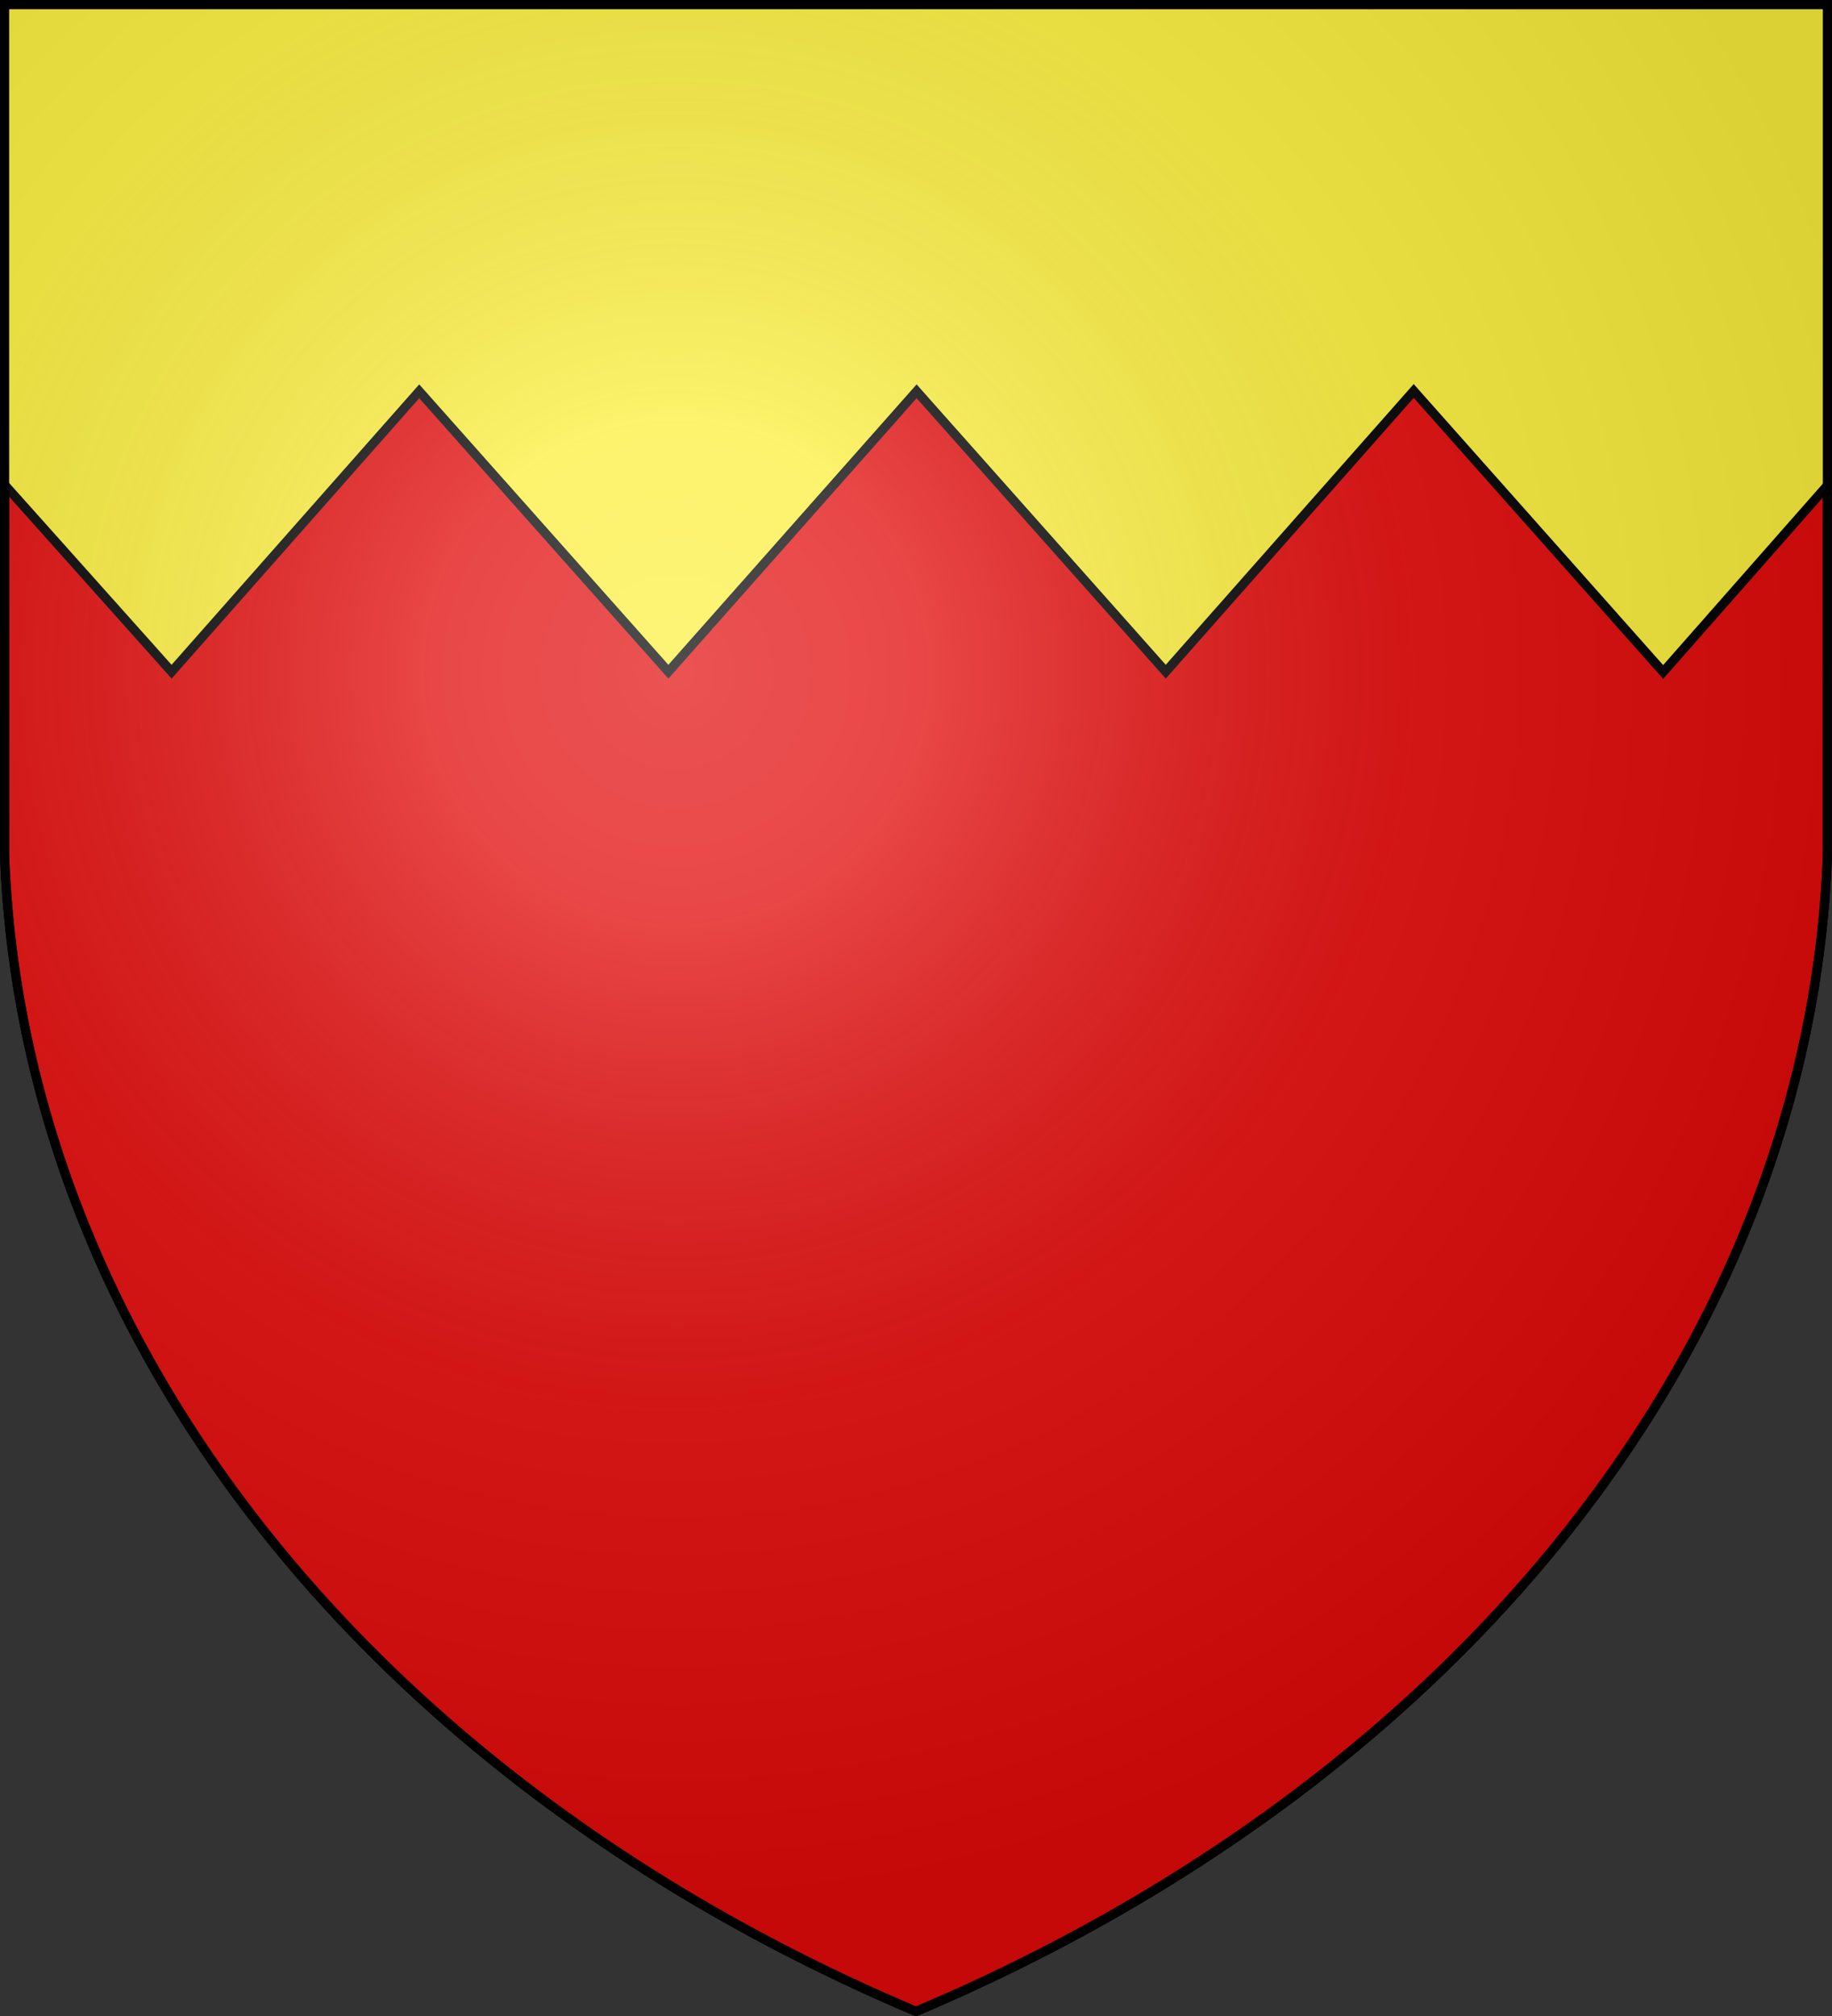
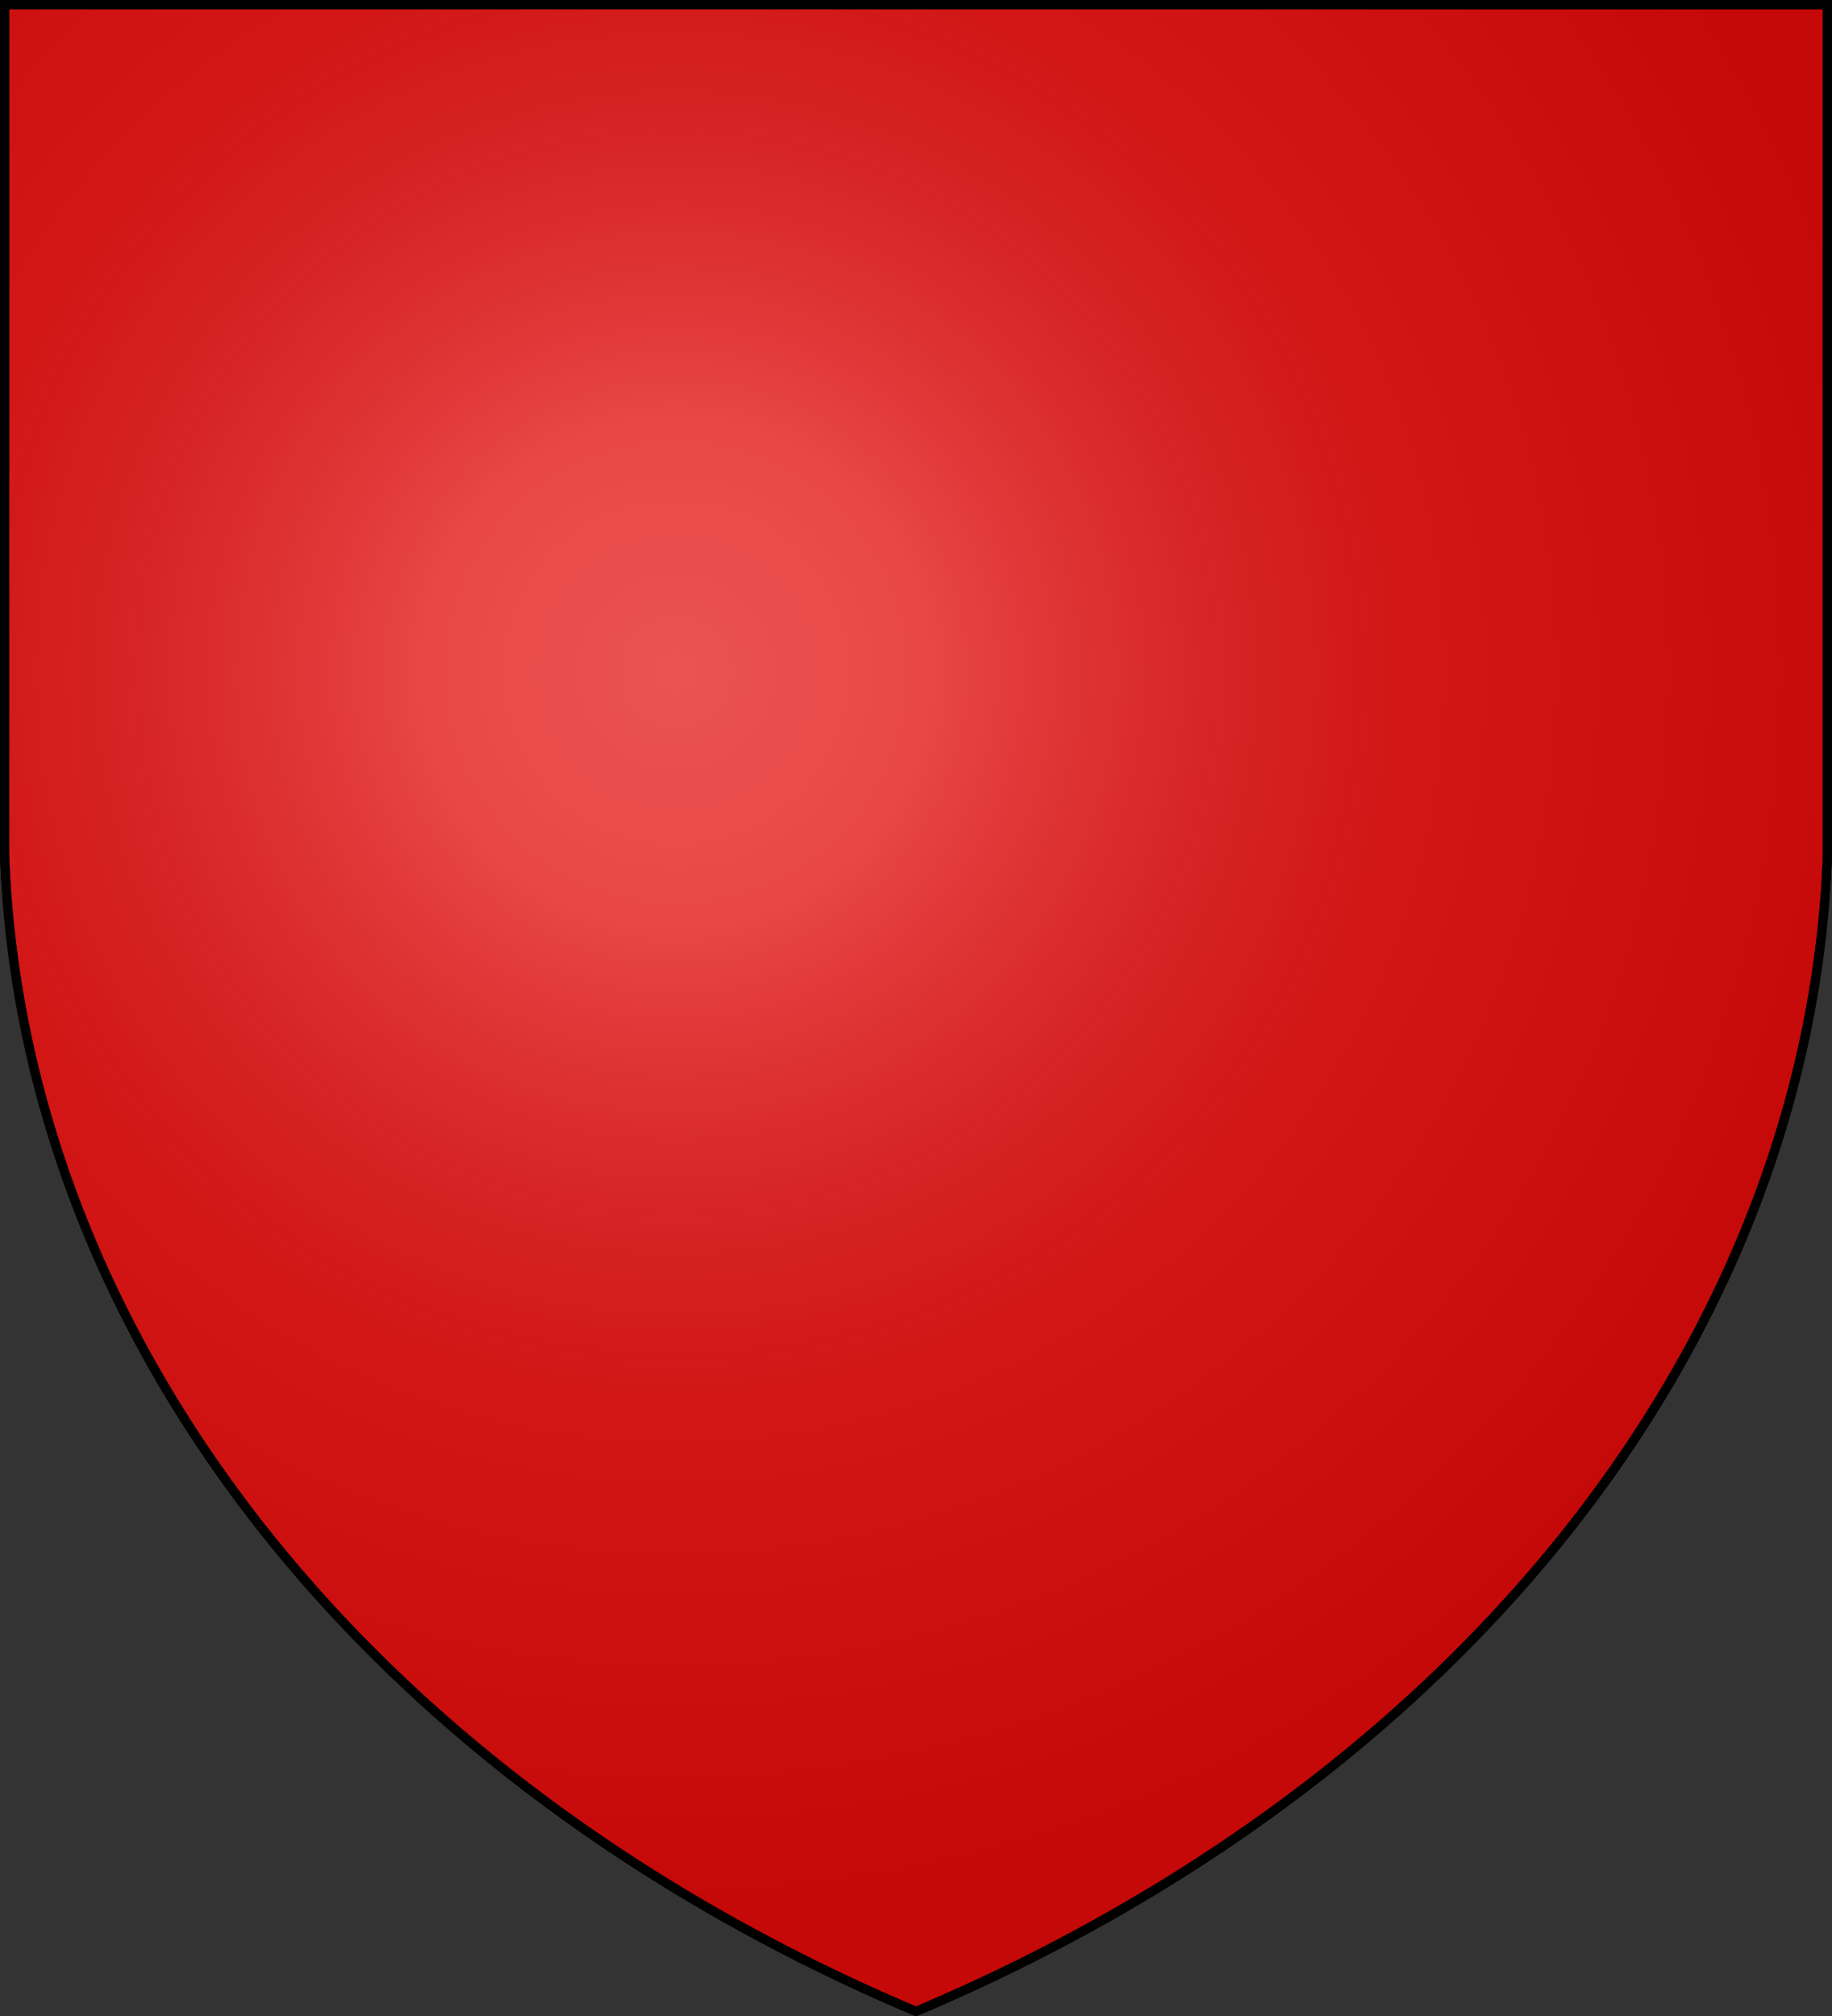
<svg xmlns="http://www.w3.org/2000/svg" xmlns:xlink="http://www.w3.org/1999/xlink" version="1.1" width="600" height="660" stroke="#000" stroke-width="3">
  <rect width="100%" height="100%" fill="#333333" stroke="none" />
  <defs>
    <radialGradient id="G" cx="221" cy="226" r="300" gradientTransform="matrix(1.35,0,0,1.35,-77,-85)" gradientUnits="userSpaceOnUse">
      <stop stop-color="#fff" stop-opacity=".3" />
      <stop offset="0.2" stop-color="#fff" stop-opacity=".25" />
      <stop offset="0.6" stop-color="#666" stop-opacity=".13" />
      <stop offset="1" stop-color="#000" stop-opacity=".13" />
    </radialGradient>
    <clipPath id="K">
      <path id="S" d="M1.5 1.5h597V280A570 445 0 0 1 300 658.5 570 445 0 0 1 1.5 280Z" />
    </clipPath>
  </defs>
  <use xlink:href="#S" fill="#e20909" />
-   <path clip-path="url(#K)" fill="#fcef3c" d="M 137.3 128.1 L 56.2 219.9 L -26.2 127.7 L -26.3 48.9 L 1 48.9 L 1 0 L 601 0 L 601 48.8 L 626.5 48.8 L 626.6 127 L 544.7 220 L 463 128 L 381.8 219.9 L 300.2 128.1 L 218.9 219.9 Z" />
  <use xlink:href="#S" fill="url(#G)" />
</svg>